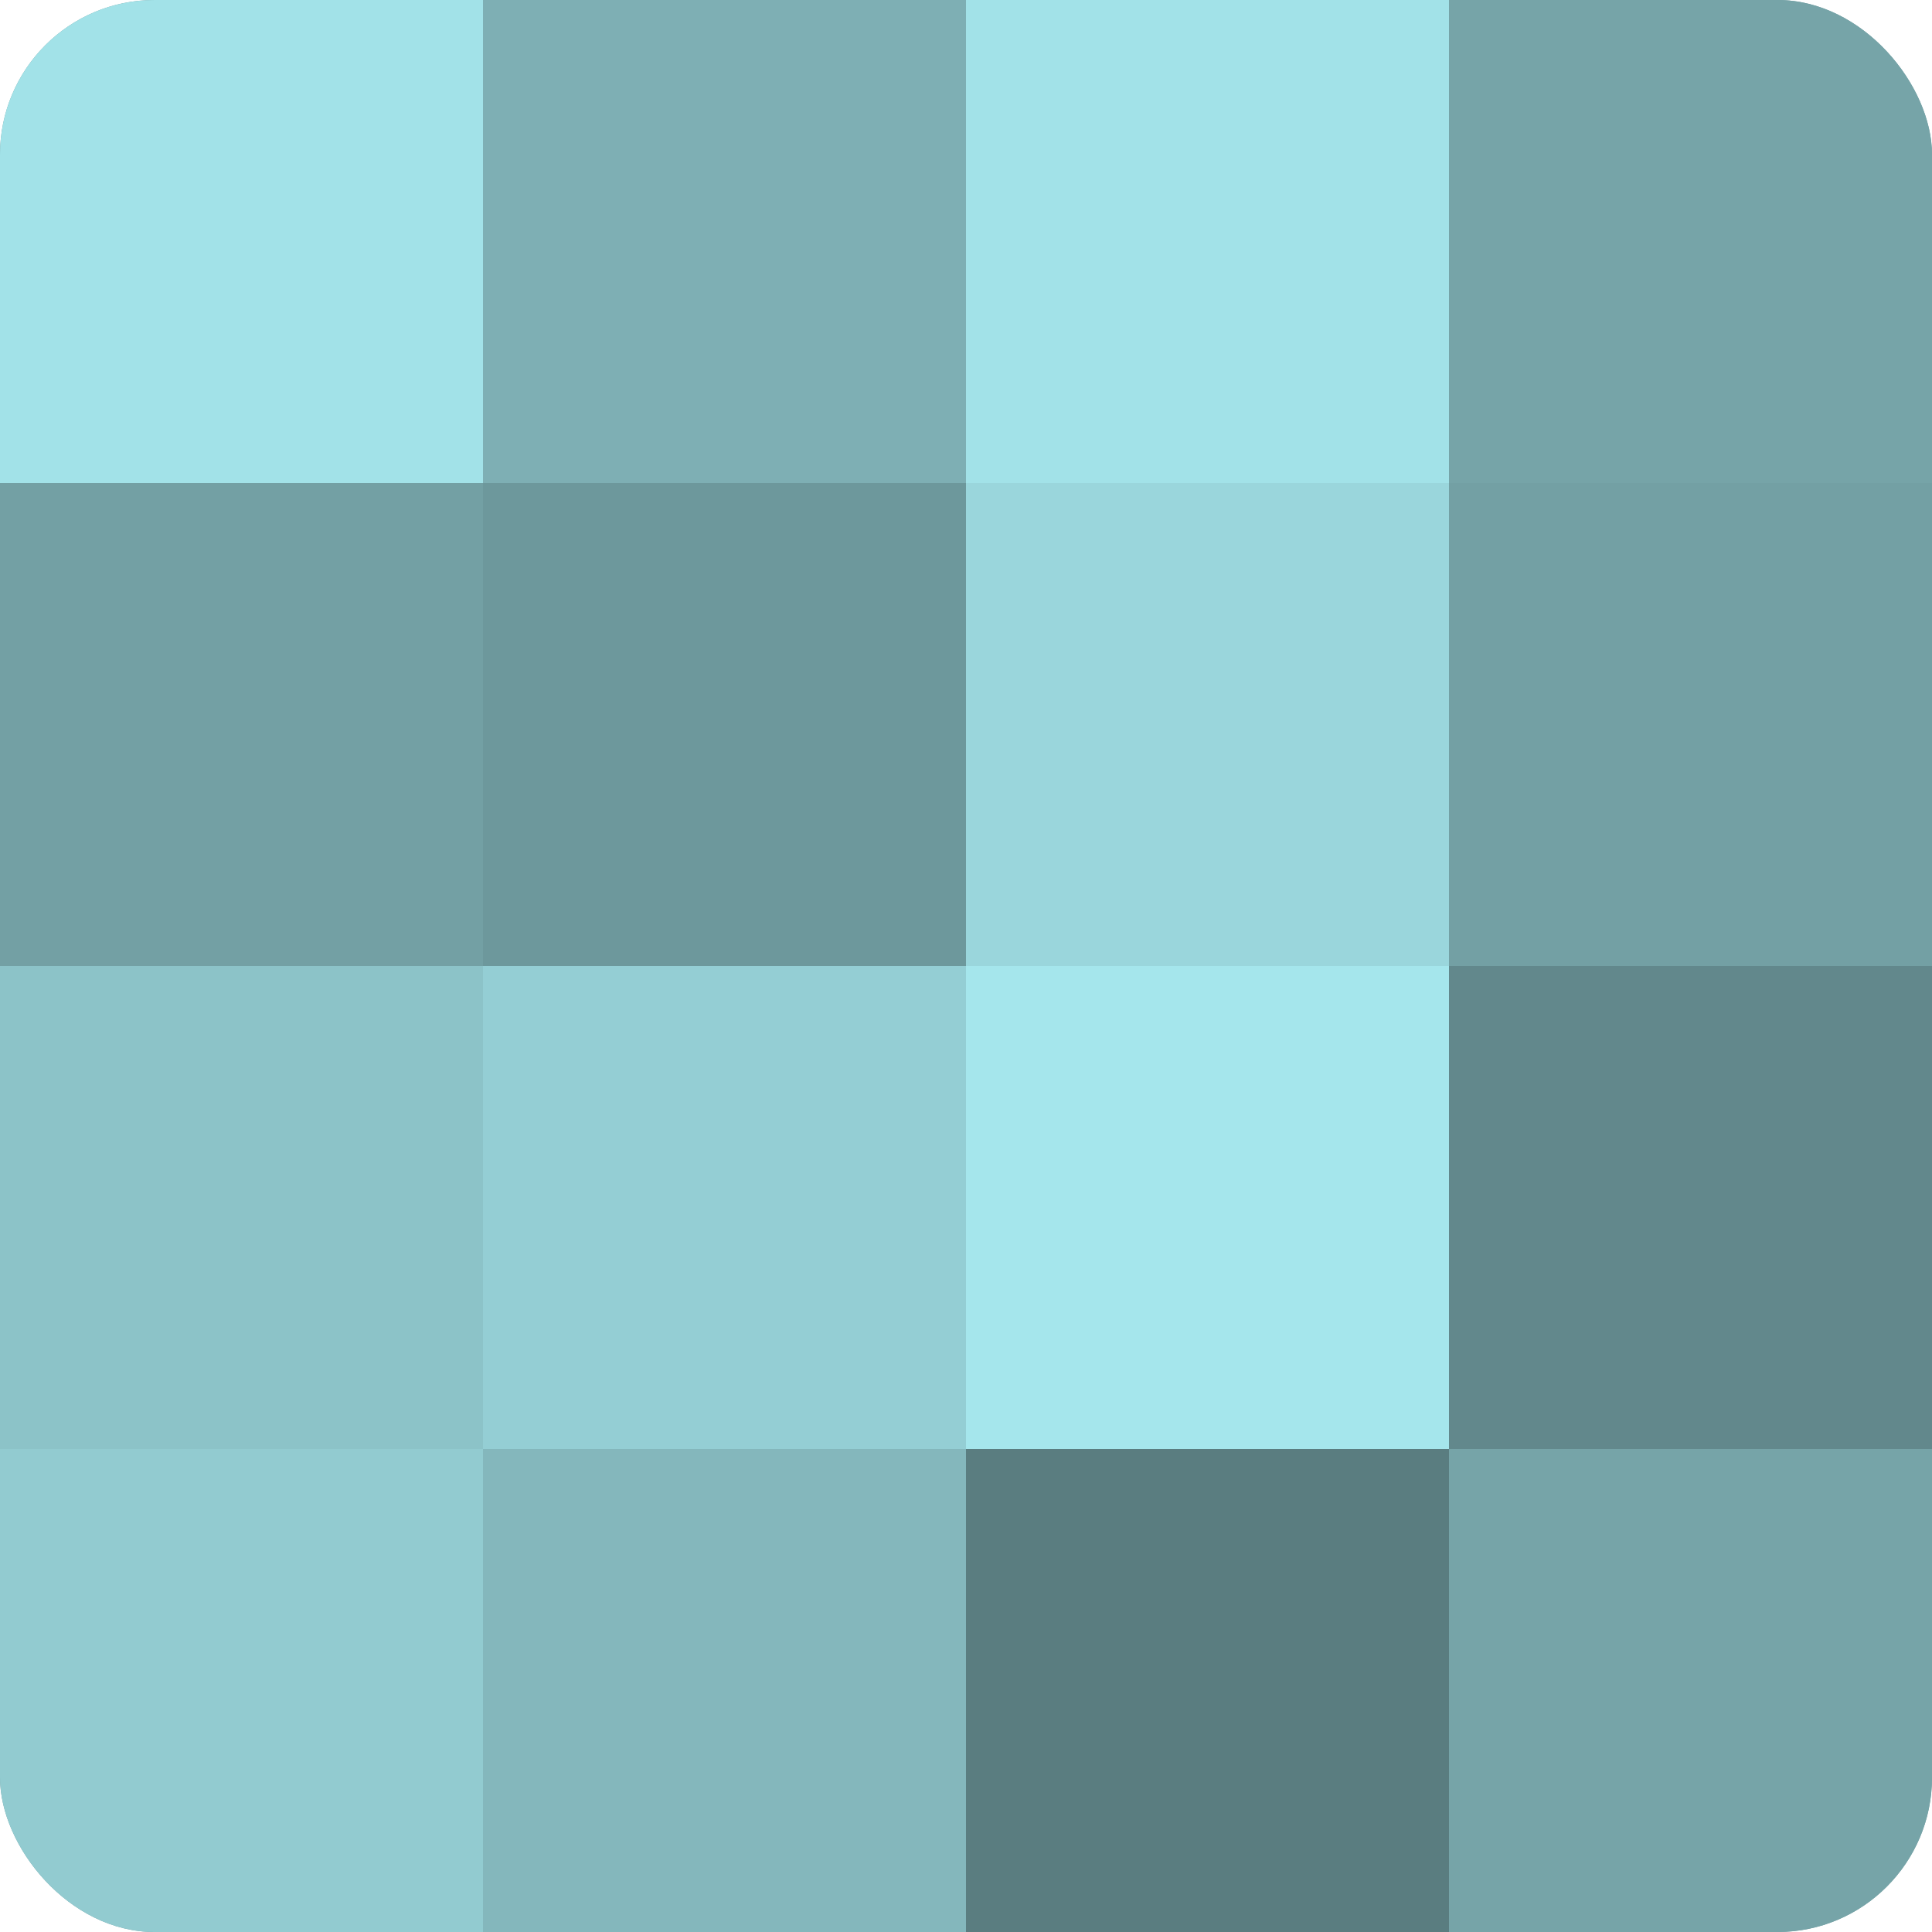
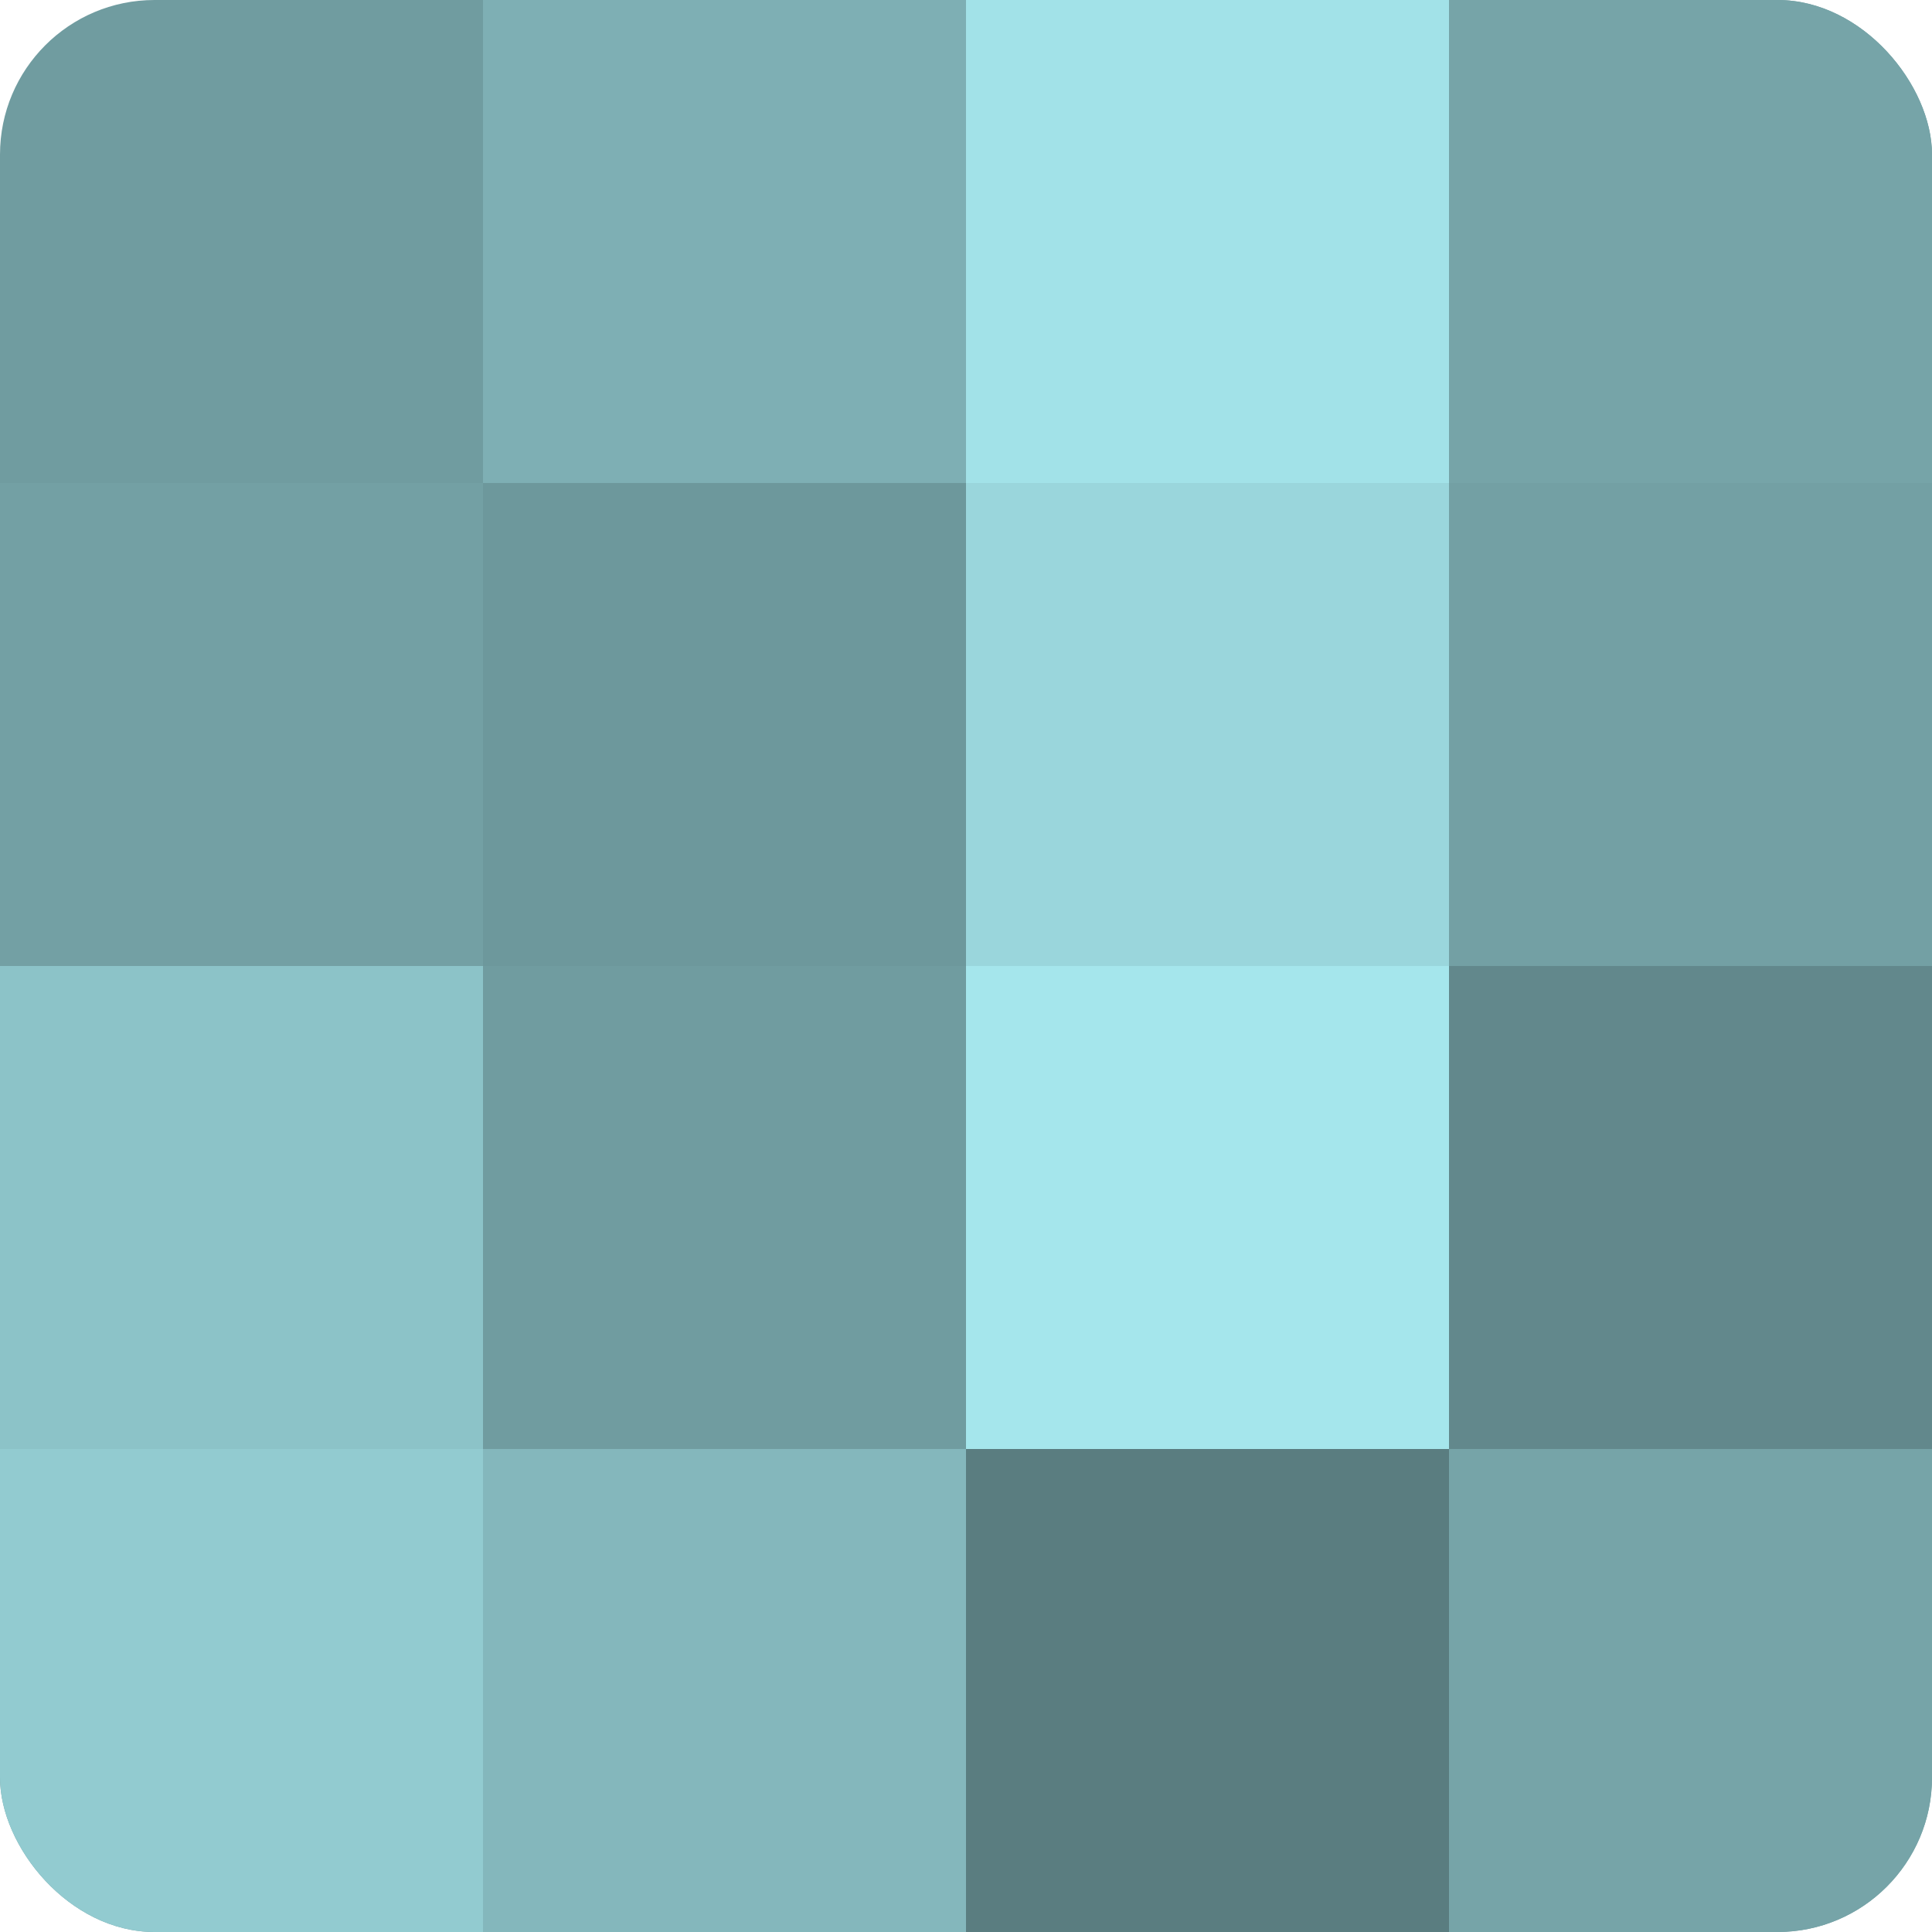
<svg xmlns="http://www.w3.org/2000/svg" width="80" height="80" viewBox="0 0 100 100" preserveAspectRatio="xMidYMid meet">
  <defs>
    <clipPath id="c" width="100" height="100">
      <rect width="100" height="100" rx="8" ry="8" />
    </clipPath>
  </defs>
  <g clip-path="url(#c)">
    <rect width="100" height="100" fill="#709ca0" />
-     <rect width="25" height="25" fill="#a2e2e8" />
    <rect y="25" width="25" height="25" fill="#73a0a4" />
    <rect y="50" width="25" height="25" fill="#8cc3c8" />
    <rect y="75" width="25" height="25" fill="#92cbd0" />
    <rect x="25" width="25" height="25" fill="#7eafb4" />
    <rect x="25" y="25" width="25" height="25" fill="#6d989c" />
-     <rect x="25" y="50" width="25" height="25" fill="#94ced4" />
    <rect x="25" y="75" width="25" height="25" fill="#84b7bc" />
    <rect x="50" width="25" height="25" fill="#a2e2e8" />
    <rect x="50" y="25" width="25" height="25" fill="#9ad6dc" />
    <rect x="50" y="50" width="25" height="25" fill="#a5e6ec" />
    <rect x="50" y="75" width="25" height="25" fill="#5a7d80" />
    <rect x="75" width="25" height="25" fill="#76a4a8" />
    <rect x="75" y="25" width="25" height="25" fill="#73a0a4" />
    <rect x="75" y="50" width="25" height="25" fill="#62888c" />
    <rect x="75" y="75" width="25" height="25" fill="#76a4a8" />
  </g>
</svg>